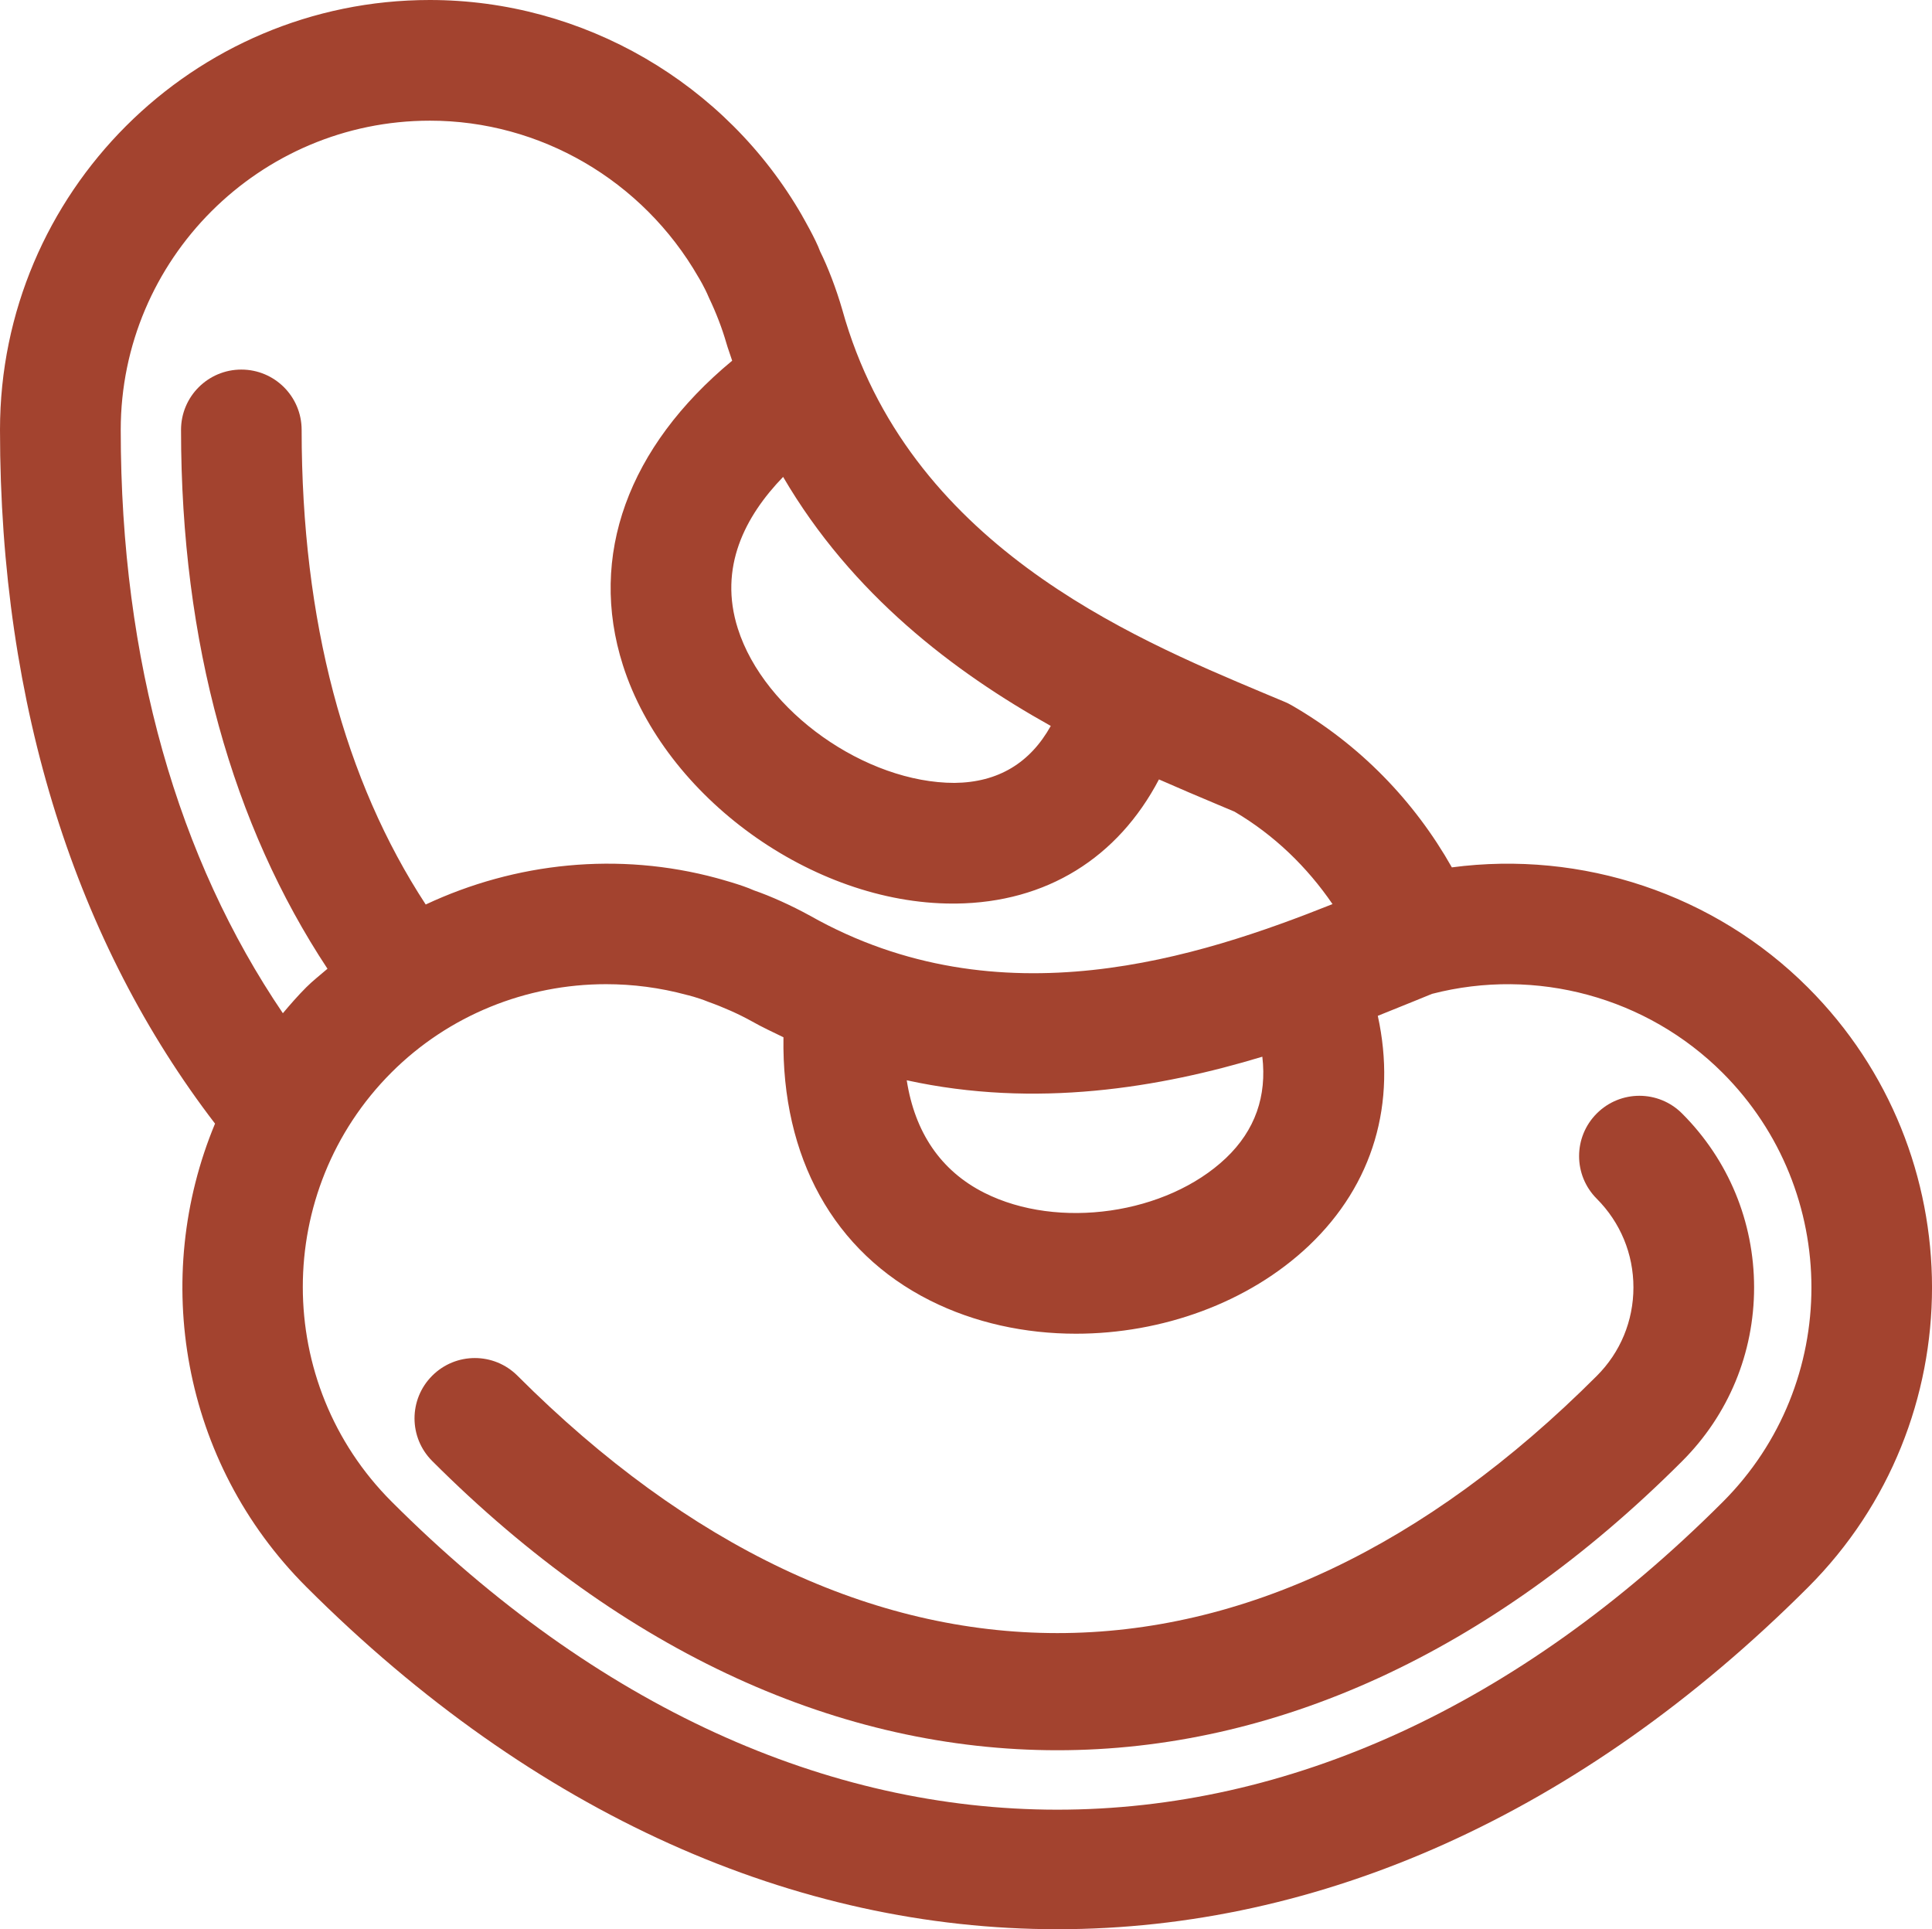
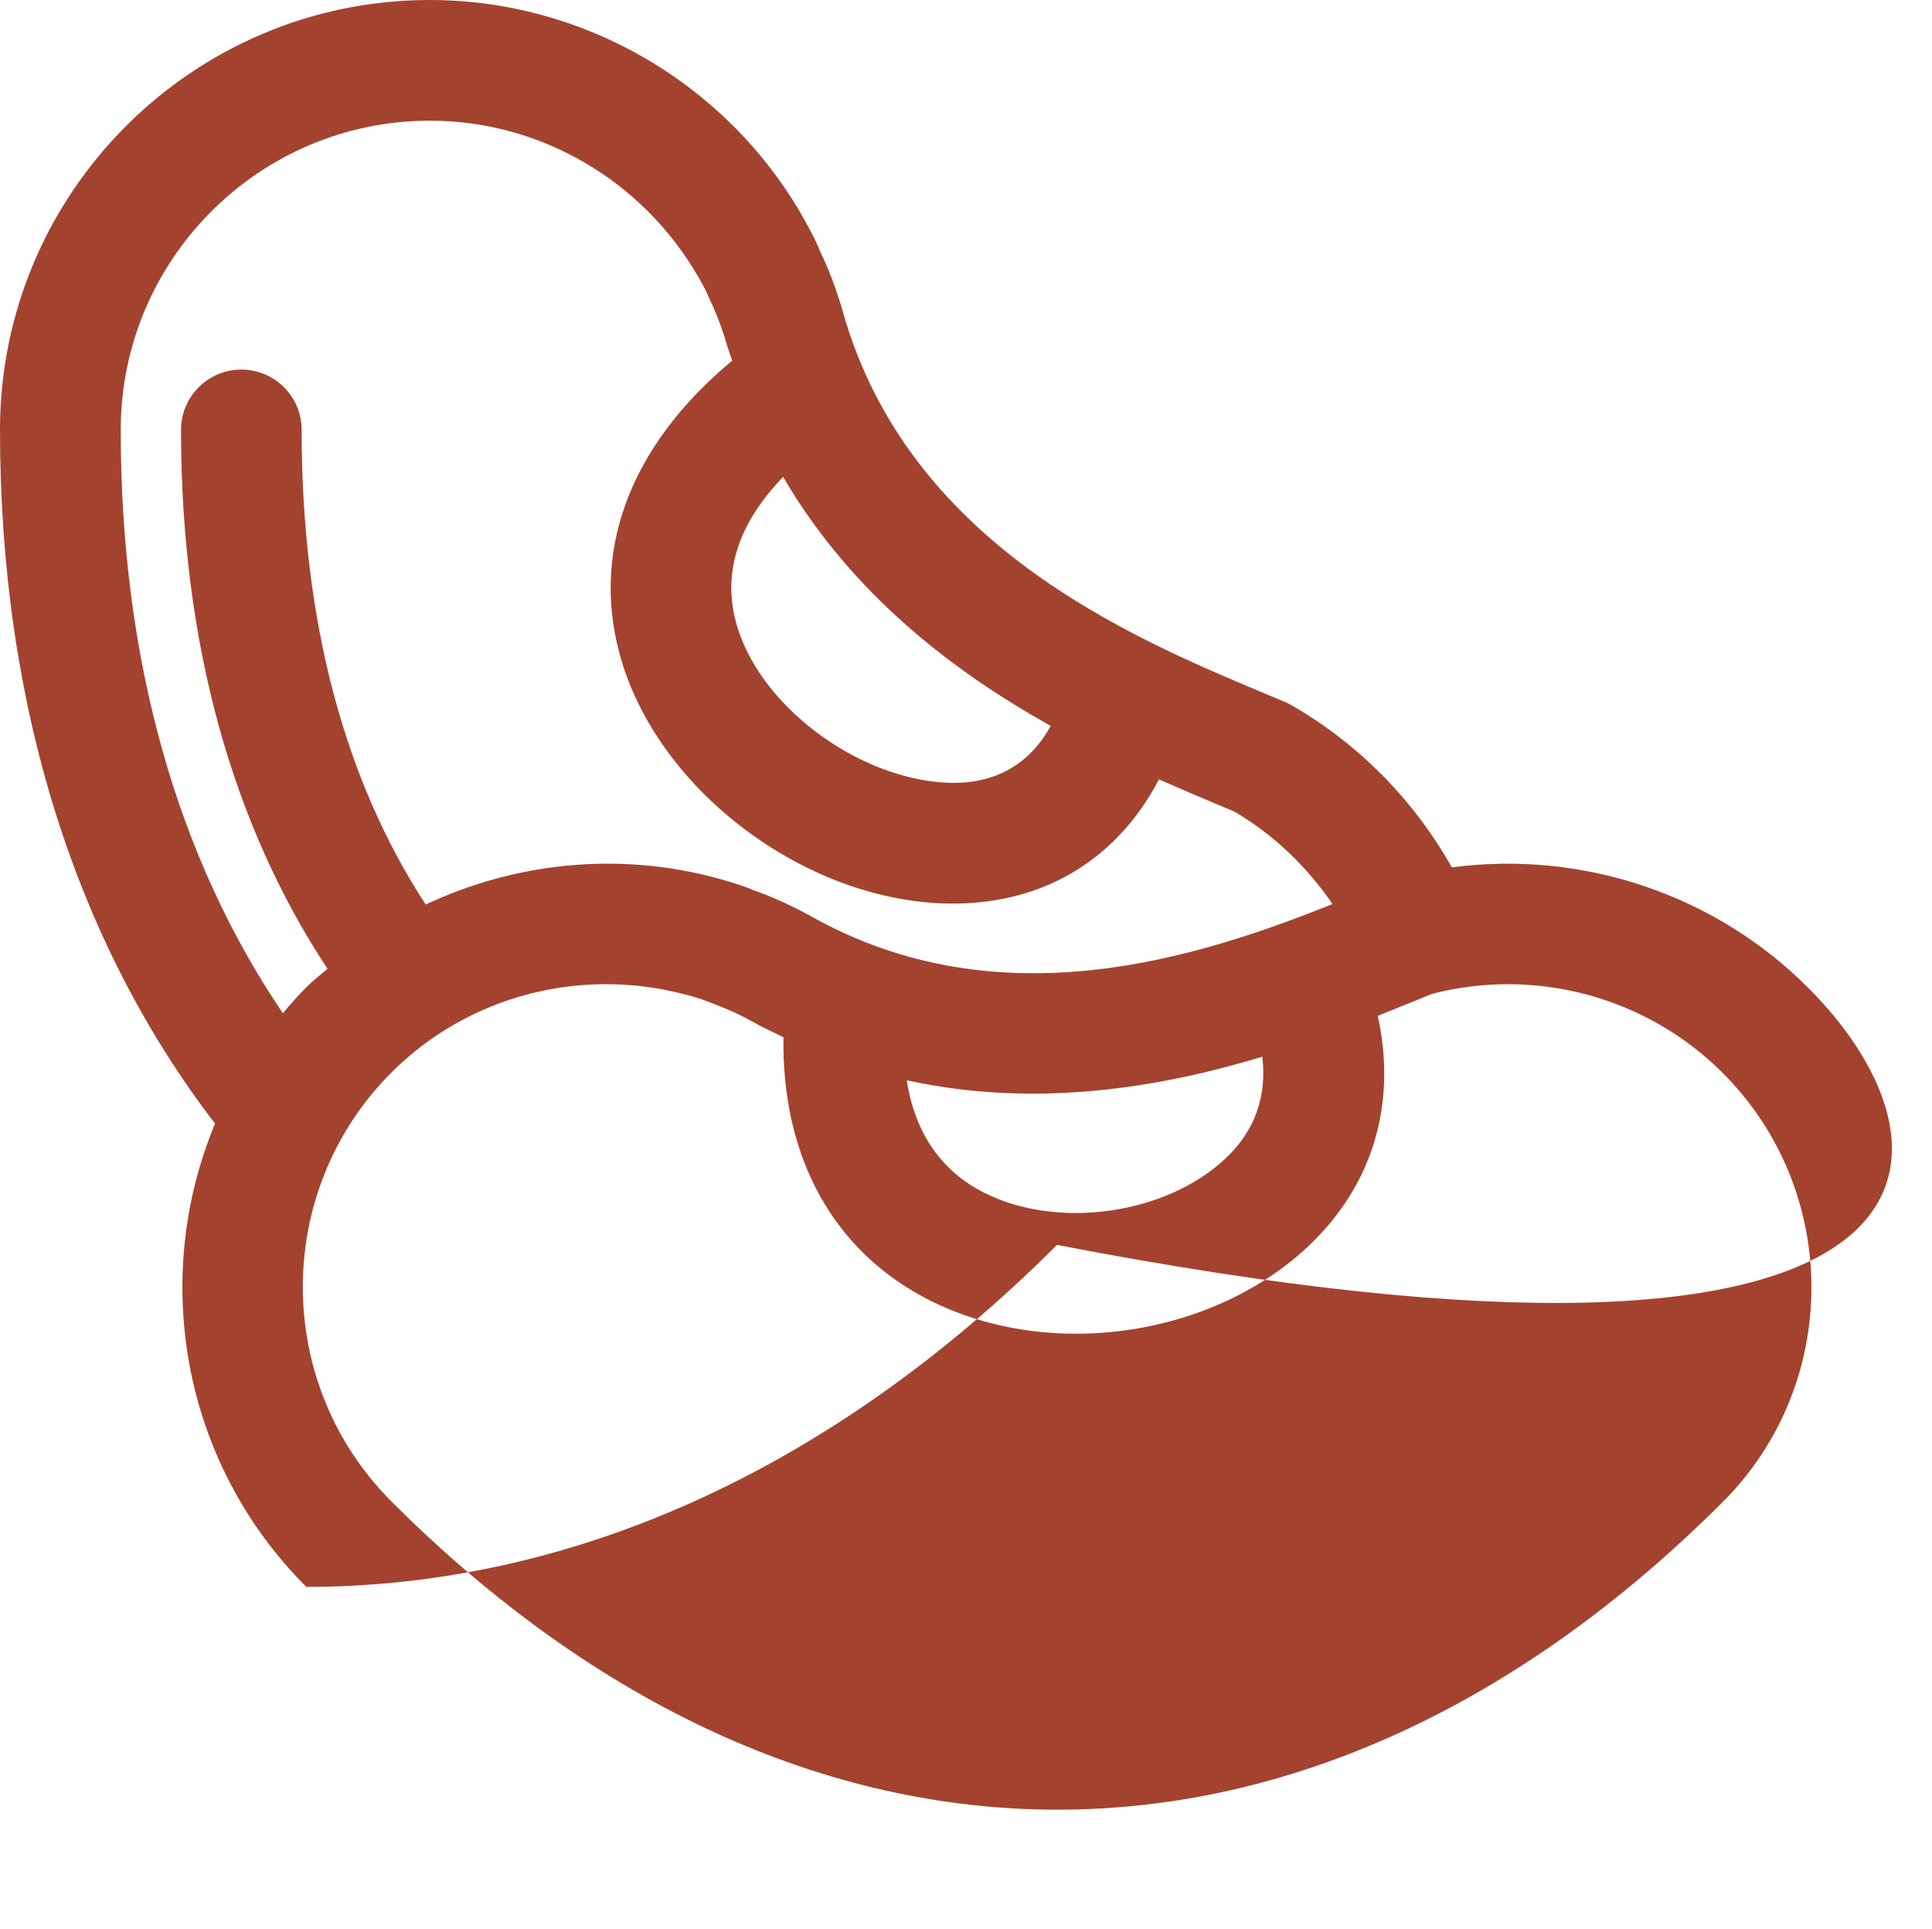
<svg xmlns="http://www.w3.org/2000/svg" version="1.1" x="0px" y="0px" width="28.931px" height="28.888px" viewBox="0 0 28.931 28.888" style="enable-background:new 0 0 28.931 28.888;" xml:space="preserve">
  <style type="text/css">
	.st0{fill:#A3432F;}
</style>
  <defs>
</defs>
  <g>
-     <path class="st0" d="M27.074,14.788c-1.403-1.404-3.387-2.058-5.333-1.8c-0.561-0.993-1.38-1.841-2.401-2.428   c-0.031-0.018-0.063-0.034-0.096-0.048l-0.332-0.139c-1.992-0.837-5.327-2.236-6.299-5.735c-0.093-0.321-0.217-0.642-0.332-0.873   c-0.065-0.182-0.266-0.528-0.266-0.528s0.001,0,0.001,0C10.87,1.24,8.731,0,6.436,0C2.887,0,0,2.887,0,6.436   c0,4.165,1.153,7.695,3.22,10.389C2.26,19.13,2.714,21.89,4.587,23.762c3.417,3.417,7.332,5.126,11.248,5.126   c3.914,0,7.827-1.707,11.241-5.121C29.55,21.292,29.55,17.264,27.074,14.788z M5.864,22.485c-1.772-1.772-1.773-4.654-0.002-6.426   c0.857-0.857,2.018-1.322,3.213-1.322c0.401,0,0.807,0.052,1.206,0.16c0.009,0.002,0.166,0.039,0.322,0.103   c0.235,0.084,0.456,0.183,0.648,0.289c0.16,0.091,0.321,0.165,0.481,0.243c-0.028,1.796,0.748,3.214,2.196,3.942   c0.667,0.335,1.423,0.497,2.184,0.497c1.283,0,2.581-0.459,3.488-1.318c0.968-0.919,1.317-2.14,1.032-3.442   c0.191-0.076,0.376-0.151,0.545-0.22l0.267-0.109c1.559-0.403,3.219,0.05,4.352,1.183c1.772,1.772,1.773,4.654,0.002,6.425   C19.651,28.636,12.012,28.634,5.864,22.485z M10.459,4.151c0.004,0.007,0.09,0.146,0.158,0.309   c0.108,0.226,0.196,0.456,0.259,0.674c0.026,0.092,0.06,0.177,0.088,0.267C9.408,6.69,8.806,8.323,9.328,9.961   c0.63,1.977,2.839,3.57,4.94,3.569c0.016,0,0.031,0,0.046,0c1.359-0.015,2.426-0.687,3.041-1.859   c0.308,0.136,0.597,0.258,0.859,0.368l0.273,0.115c0.596,0.351,1.088,0.83,1.467,1.384c-1.995,0.795-4.983,1.778-7.822,0.175   c-0.286-0.157-0.595-0.296-0.843-0.381c-0.174-0.081-0.552-0.182-0.552-0.182s0,0,0.001,0c-1.477-0.4-3.02-0.236-4.363,0.394   c-1.213-1.855-1.858-4.24-1.858-7.107c0-0.499-0.404-0.903-0.903-0.903c-0.499,0-0.903,0.404-0.903,0.903   c0,3.198,0.774,5.922,2.193,8.069c-0.106,0.092-0.217,0.177-0.317,0.277c-0.125,0.125-0.239,0.256-0.351,0.389   c-1.568-2.311-2.428-5.259-2.428-8.735c0-2.553,2.077-4.63,4.63-4.63C8.086,1.806,9.624,2.699,10.459,4.151z M11.049,9.413   c-0.292-0.916,0.108-1.682,0.678-2.272c1.028,1.76,2.562,2.923,4.008,3.729c-0.309,0.554-0.788,0.846-1.441,0.853   C12.967,11.723,11.445,10.659,11.049,9.413z M14.74,17.861c-0.653-0.329-1.041-0.906-1.162-1.685   c1.935,0.424,3.792,0.111,5.325-0.353c0.068,0.587-0.104,1.099-0.546,1.519C17.468,18.184,15.846,18.418,14.74,17.861z" />
-     <path class="st0" d="M25.188,16.673c-0.353-0.353-0.924-0.353-1.277,0c-0.353,0.353-0.353,0.924,0,1.277   c0.354,0.355,0.549,0.826,0.549,1.327c0,0.502-0.195,0.973-0.549,1.326C18.776,25.74,12.886,25.736,7.749,20.6   c-0.353-0.353-0.924-0.353-1.277,0c-0.353,0.353-0.353,0.924,0,1.277c2.887,2.887,6.125,4.331,9.362,4.331   c3.235,0,6.471-1.442,9.355-4.328c0.695-0.694,1.078-1.619,1.078-2.603C26.266,18.293,25.883,17.368,25.188,16.673z" />
+     <path class="st0" d="M27.074,14.788c-1.403-1.404-3.387-2.058-5.333-1.8c-0.561-0.993-1.38-1.841-2.401-2.428   c-0.031-0.018-0.063-0.034-0.096-0.048l-0.332-0.139c-1.992-0.837-5.327-2.236-6.299-5.735c-0.093-0.321-0.217-0.642-0.332-0.873   c-0.065-0.182-0.266-0.528-0.266-0.528s0.001,0,0.001,0C10.87,1.24,8.731,0,6.436,0C2.887,0,0,2.887,0,6.436   c0,4.165,1.153,7.695,3.22,10.389C2.26,19.13,2.714,21.89,4.587,23.762c3.914,0,7.827-1.707,11.241-5.121C29.55,21.292,29.55,17.264,27.074,14.788z M5.864,22.485c-1.772-1.772-1.773-4.654-0.002-6.426   c0.857-0.857,2.018-1.322,3.213-1.322c0.401,0,0.807,0.052,1.206,0.16c0.009,0.002,0.166,0.039,0.322,0.103   c0.235,0.084,0.456,0.183,0.648,0.289c0.16,0.091,0.321,0.165,0.481,0.243c-0.028,1.796,0.748,3.214,2.196,3.942   c0.667,0.335,1.423,0.497,2.184,0.497c1.283,0,2.581-0.459,3.488-1.318c0.968-0.919,1.317-2.14,1.032-3.442   c0.191-0.076,0.376-0.151,0.545-0.22l0.267-0.109c1.559-0.403,3.219,0.05,4.352,1.183c1.772,1.772,1.773,4.654,0.002,6.425   C19.651,28.636,12.012,28.634,5.864,22.485z M10.459,4.151c0.004,0.007,0.09,0.146,0.158,0.309   c0.108,0.226,0.196,0.456,0.259,0.674c0.026,0.092,0.06,0.177,0.088,0.267C9.408,6.69,8.806,8.323,9.328,9.961   c0.63,1.977,2.839,3.57,4.94,3.569c0.016,0,0.031,0,0.046,0c1.359-0.015,2.426-0.687,3.041-1.859   c0.308,0.136,0.597,0.258,0.859,0.368l0.273,0.115c0.596,0.351,1.088,0.83,1.467,1.384c-1.995,0.795-4.983,1.778-7.822,0.175   c-0.286-0.157-0.595-0.296-0.843-0.381c-0.174-0.081-0.552-0.182-0.552-0.182s0,0,0.001,0c-1.477-0.4-3.02-0.236-4.363,0.394   c-1.213-1.855-1.858-4.24-1.858-7.107c0-0.499-0.404-0.903-0.903-0.903c-0.499,0-0.903,0.404-0.903,0.903   c0,3.198,0.774,5.922,2.193,8.069c-0.106,0.092-0.217,0.177-0.317,0.277c-0.125,0.125-0.239,0.256-0.351,0.389   c-1.568-2.311-2.428-5.259-2.428-8.735c0-2.553,2.077-4.63,4.63-4.63C8.086,1.806,9.624,2.699,10.459,4.151z M11.049,9.413   c-0.292-0.916,0.108-1.682,0.678-2.272c1.028,1.76,2.562,2.923,4.008,3.729c-0.309,0.554-0.788,0.846-1.441,0.853   C12.967,11.723,11.445,10.659,11.049,9.413z M14.74,17.861c-0.653-0.329-1.041-0.906-1.162-1.685   c1.935,0.424,3.792,0.111,5.325-0.353c0.068,0.587-0.104,1.099-0.546,1.519C17.468,18.184,15.846,18.418,14.74,17.861z" />
  </g>
</svg>